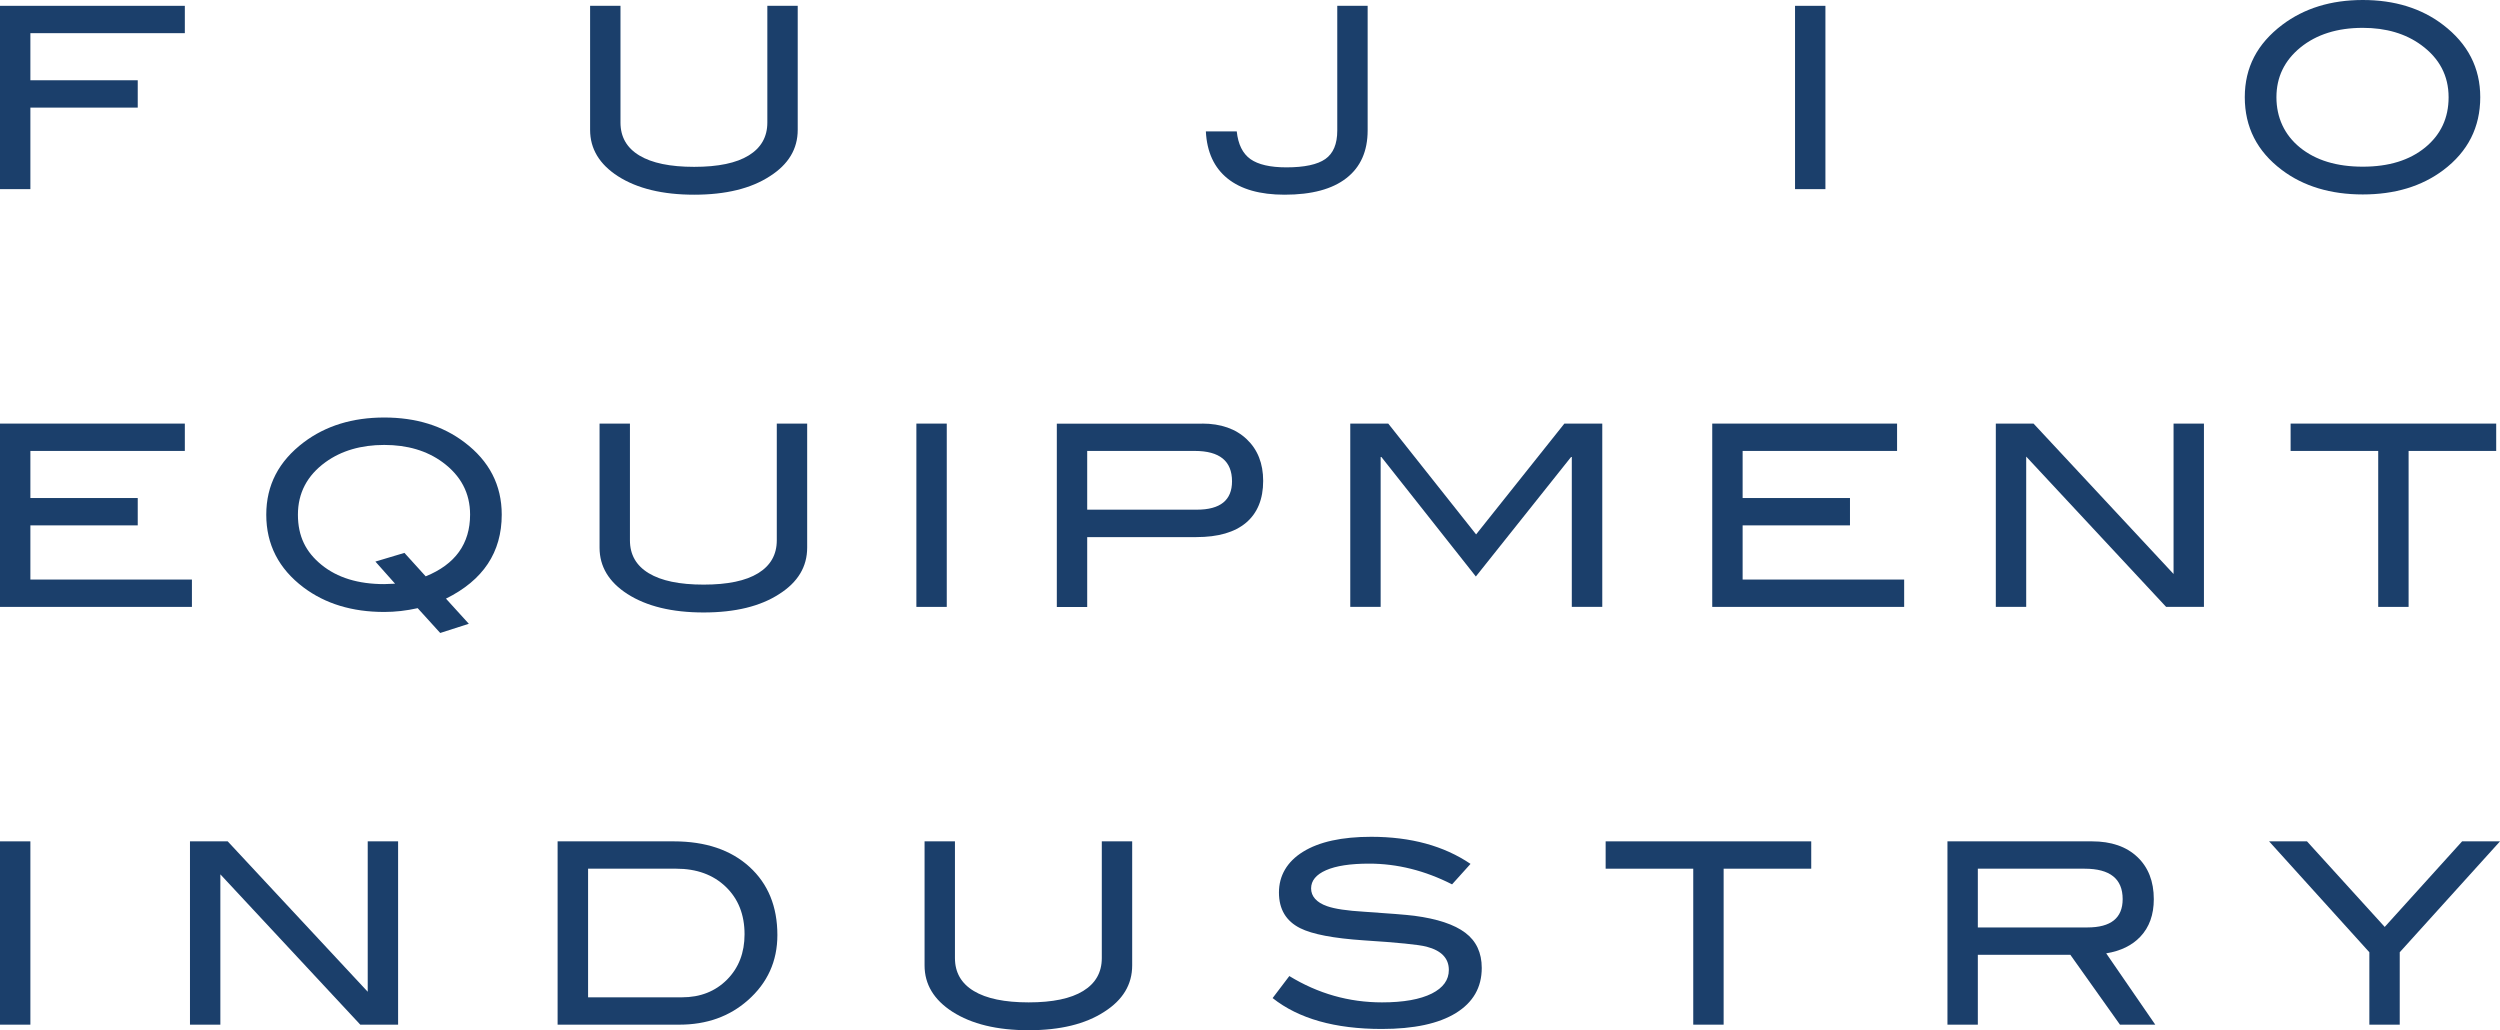
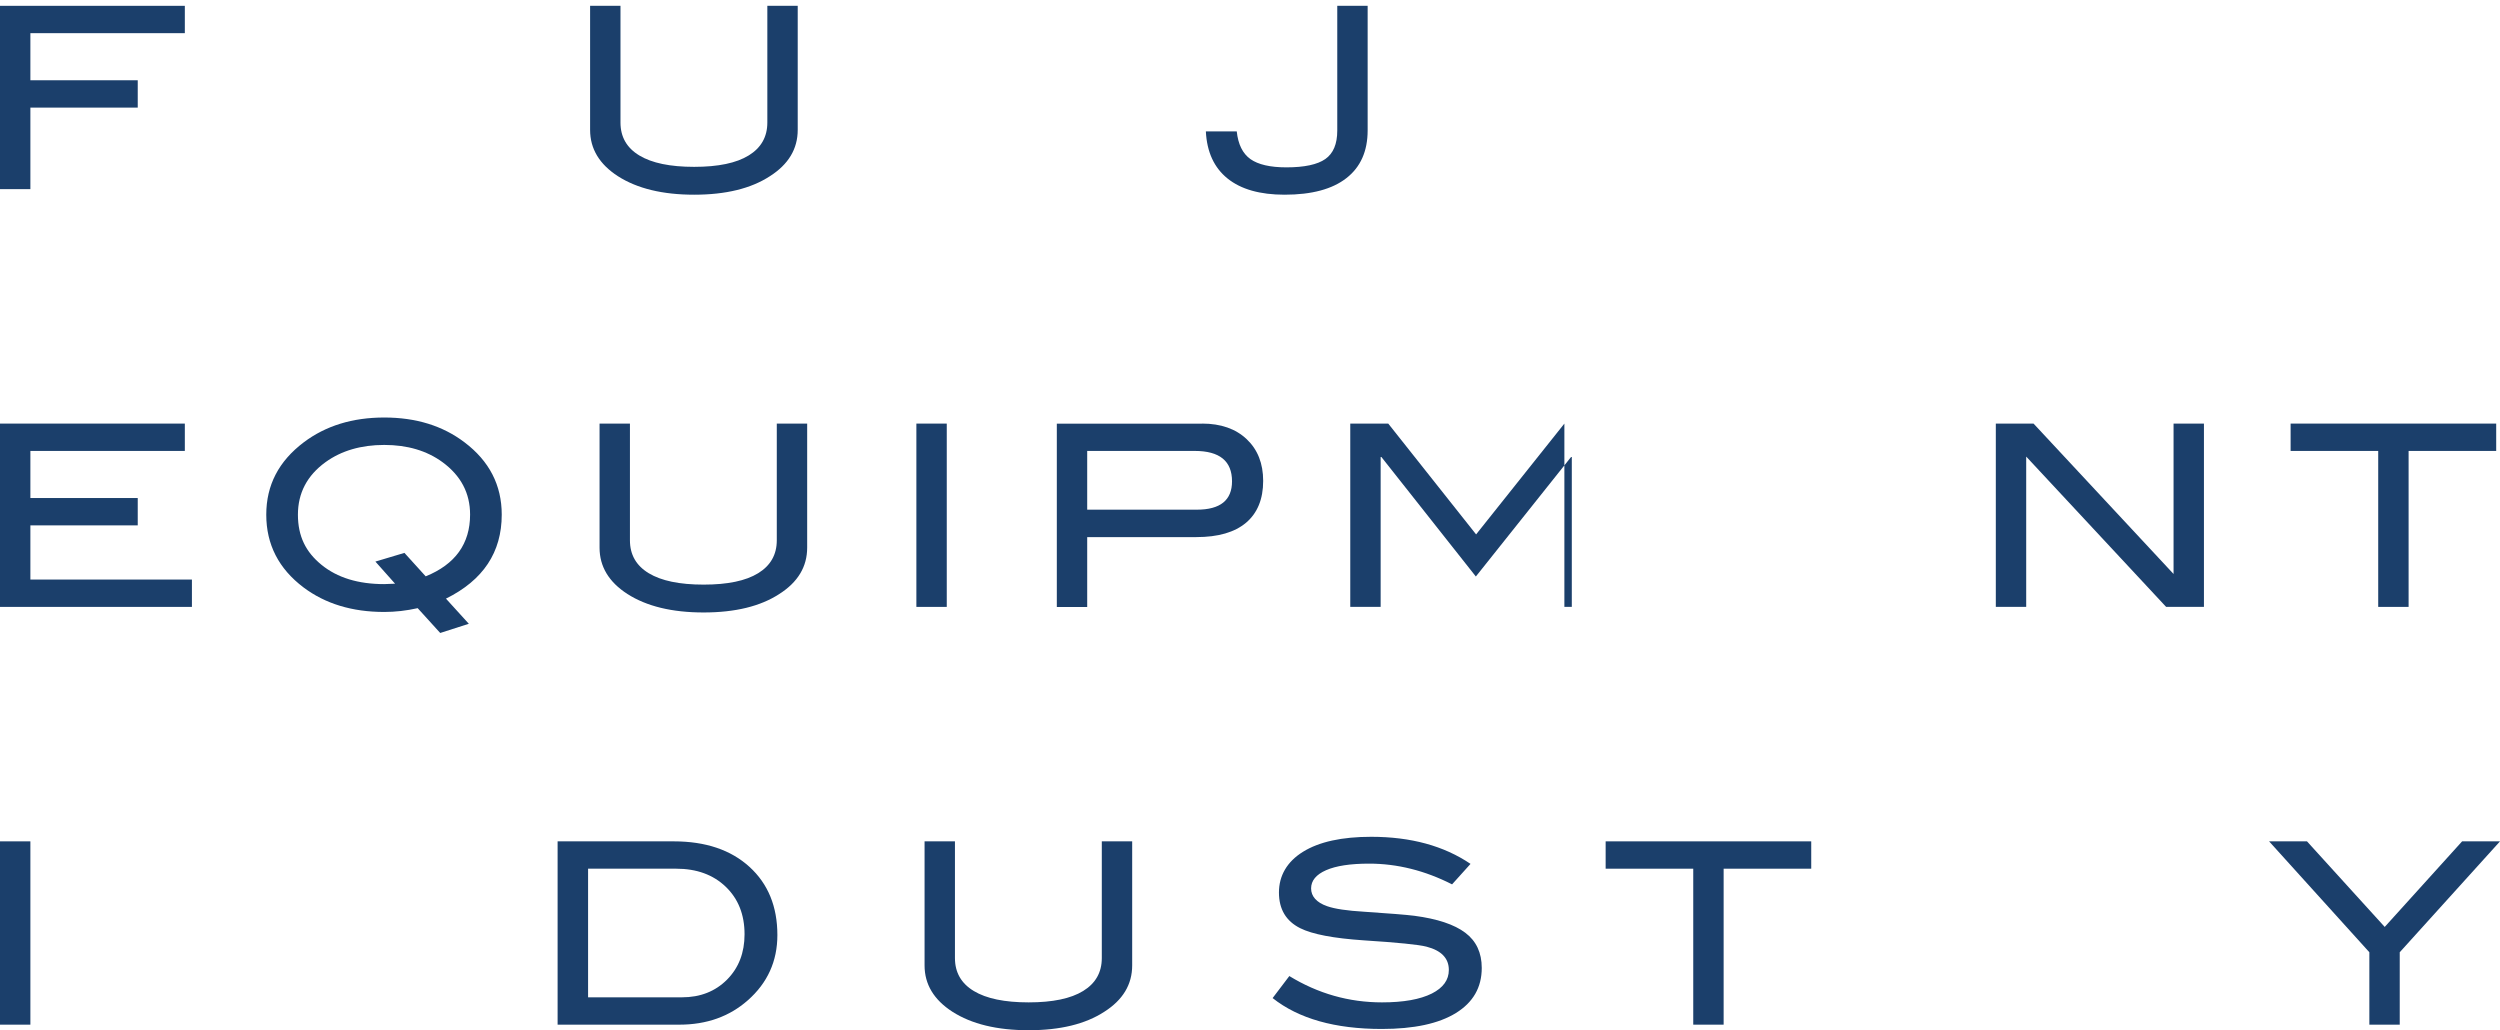
<svg xmlns="http://www.w3.org/2000/svg" id="_レイヤー_1" data-name="レイヤー_1" version="1.1" viewBox="0 0 296.22 122.07">
  <defs>
    <style>
      .st0 {
        fill: #1b3f6b;
      }
    </style>
  </defs>
  <path class="st0" d="M21.9,3.93H3.6v5.58h12.72v3.24H3.6v9.66H0V.69h21.9v3.24Z" />
  <path class="st0" d="M94.52,15.39c0,2.26-1.1,4.09-3.3,5.49-2.24,1.46-5.23,2.19-8.97,2.19s-6.75-.73-9.03-2.19c-2.2-1.42-3.3-3.25-3.3-5.49V.69h3.6v13.83c0,1.7.74,3,2.23,3.9,1.49.9,3.65,1.35,6.5,1.35s5-.45,6.46-1.35c1.47-.9,2.21-2.2,2.21-3.9V.69h3.6v14.7Z" />
  <path class="st0" d="M162.05,15.45c0,2.46-.84,4.35-2.51,5.65-1.67,1.31-4.11,1.97-7.33,1.97-2.92,0-5.17-.64-6.76-1.92-1.59-1.28-2.45-3.14-2.57-5.58h3.66c.16,1.53.7,2.62,1.62,3.28.92.65,2.34.98,4.26.98,2.14,0,3.68-.33,4.62-.99.94-.66,1.41-1.78,1.41-3.37V.69h3.6v14.76Z" />
-   <path class="st0" d="M216.29,22.41h-3.6V.69h3.6v21.72Z" />
-   <path class="st0" d="M293.88,11.52c0,3.56-1.46,6.44-4.38,8.64-2.56,1.92-5.74,2.88-9.54,2.88s-7.04-.97-9.6-2.91c-2.92-2.2-4.38-5.07-4.38-8.61s1.48-6.34,4.44-8.58c2.6-1.96,5.78-2.94,9.54-2.94s6.95.98,9.51,2.94c2.94,2.24,4.41,5.1,4.41,8.58ZM290.13,11.52c0-2.54-1.08-4.6-3.24-6.18-1.86-1.36-4.17-2.04-6.93-2.04-3.02,0-5.48.78-7.38,2.32-1.9,1.55-2.85,3.52-2.85,5.9s.93,4.45,2.79,5.96c1.86,1.51,4.34,2.27,7.44,2.27s5.54-.76,7.4-2.28c1.85-1.52,2.77-3.5,2.77-5.94Z" />
  <path class="st0" d="M22.74,71.91H0v-21.72h21.9v3.24H3.6v5.58h12.72v3.24H3.6v6.42h19.14v3.24Z" />
  <path class="st0" d="M49.49,72.06c-1.34.3-2.66.45-3.96.45-3.8,0-6.99-.97-9.57-2.91-2.94-2.22-4.41-5.09-4.41-8.61s1.48-6.34,4.44-8.58c2.6-1.96,5.78-2.94,9.54-2.94s6.93.98,9.51,2.94c2.94,2.22,4.41,5.08,4.41,8.57,0,4.46-2.2,7.77-6.61,9.95l2.71,2.98-3.39,1.09-2.67-2.94ZM50.44,68.29c3.5-1.42,5.26-3.86,5.26-7.32,0-2.54-1.09-4.61-3.27-6.21-1.86-1.36-4.16-2.04-6.9-2.04s-5.08.68-6.96,2.04c-2.18,1.58-3.27,3.66-3.27,6.22s.93,4.43,2.8,5.95c1.87,1.52,4.34,2.28,7.42,2.28.22,0,.65-.02,1.29-.05l-2.33-2.62,3.44-1.03,2.52,2.78Z" />
  <path class="st0" d="M95.64,64.89c0,2.26-1.1,4.09-3.3,5.49-2.24,1.46-5.23,2.19-8.97,2.19s-6.75-.73-9.03-2.19c-2.2-1.42-3.3-3.25-3.3-5.49v-14.7h3.6v13.83c0,1.7.74,3,2.23,3.9,1.49.9,3.65,1.35,6.5,1.35s5-.45,6.46-1.35c1.47-.9,2.21-2.2,2.21-3.9v-13.83h3.6v14.7Z" />
  <path class="st0" d="M112.18,71.91h-3.6v-21.72h3.6v21.72Z" />
  <path class="st0" d="M142.44,50.19c2.22,0,3.98.62,5.28,1.85,1.3,1.23,1.95,2.88,1.95,4.94,0,2.16-.68,3.81-2.02,4.95-1.35,1.14-3.31,1.71-5.9,1.71h-12.93v8.28h-3.6v-21.72h17.22ZM141.81,60.39c2.78,0,4.17-1.12,4.17-3.36,0-2.4-1.47-3.6-4.41-3.6h-12.75v6.96h12.99Z" />
-   <path class="st0" d="M189.84,71.91h-3.6v-17.76h-.09l-11.28,14.16-11.19-14.16h-.09v17.76h-3.6v-21.72h4.5l10.41,13.13,10.46-13.13h4.49v21.72Z" />
-   <path class="st0" d="M225.62,71.91h-22.74v-21.72h21.9v3.24h-18.3v5.58h12.72v3.24h-12.72v6.42h19.14v3.24Z" />
+   <path class="st0" d="M189.84,71.91h-3.6v-17.76h-.09l-11.28,14.16-11.19-14.16h-.09v17.76h-3.6v-21.72h4.5l10.41,13.13,10.46-13.13v21.72Z" />
  <path class="st0" d="M261.14,71.91h-4.48l-16.58-17.81v17.81h-3.6v-21.72h4.47l16.59,17.82v-17.82h3.6v21.72Z" />
  <path class="st0" d="M295.77,53.43h-10.38v18.48h-3.6v-18.48h-10.38v-3.24h24.36v3.24Z" />
  <path class="st0" d="M3.6,121.41H0v-21.72h3.6v21.72Z" />
-   <path class="st0" d="M47.17,121.41h-4.48l-16.58-17.81v17.81h-3.6v-21.72h4.47l16.59,17.82v-17.82h3.6v21.72Z" />
  <path class="st0" d="M79.82,99.69c3.78,0,6.77,1.01,8.98,3.02,2.21,2.01,3.31,4.71,3.31,8.08,0,3.1-1.17,5.68-3.51,7.74-2.18,1.92-4.88,2.88-8.1,2.88h-14.43v-21.72h13.74ZM80.81,118.17c2.16,0,3.94-.7,5.33-2.09,1.39-1.4,2.08-3.19,2.08-5.38,0-2.33-.75-4.21-2.23-5.63-1.49-1.43-3.45-2.14-5.87-2.14h-10.44v15.24h11.13Z" />
  <path class="st0" d="M134.15,114.39c0,2.26-1.1,4.09-3.3,5.49-2.24,1.46-5.23,2.19-8.97,2.19s-6.75-.73-9.03-2.19c-2.2-1.42-3.3-3.25-3.3-5.49v-14.7h3.6v13.83c0,1.7.74,3,2.23,3.9,1.49.9,3.65,1.35,6.5,1.35s5-.45,6.46-1.35c1.47-.9,2.21-2.2,2.21-3.9v-13.83h3.6v14.7Z" />
  <path class="st0" d="M172.06,104.79c-3.22-1.64-6.5-2.46-9.84-2.46-2.22,0-3.92.26-5.1.78-1.18.52-1.77,1.24-1.77,2.16s.63,1.66,1.89,2.1c.9.32,2.37.54,4.41.66,3,.2,4.98.36,5.94.48,2.72.36,4.73,1.03,6.03,2.01,1.3.98,1.95,2.37,1.95,4.17,0,2.3-1.02,4.08-3.06,5.34s-4.97,1.89-8.79,1.89c-5.54,0-9.85-1.22-12.93-3.66l1.98-2.61c3.4,2.08,7.06,3.12,10.98,3.12,2.54,0,4.51-.35,5.91-1.05,1.34-.68,2.01-1.61,2.01-2.79,0-1.38-.88-2.3-2.64-2.76-.92-.24-3.4-.49-7.44-.75-3.58-.24-6.09-.72-7.53-1.44-1.68-.84-2.52-2.25-2.52-4.23s.95-3.65,2.86-4.83c1.91-1.18,4.6-1.77,8.08-1.77,4.68,0,8.6,1.07,11.76,3.21l-2.19,2.43Z" />
  <path class="st0" d="M214.61,102.93h-10.38v18.48h-3.6v-18.48h-10.38v-3.24h24.36v3.24Z" />
-   <path class="st0" d="M255.38,121.41h-4.19l-5.88-8.28h-10.96v8.28h-3.6v-21.72h17.13c2.28,0,4.07.62,5.37,1.85,1.3,1.23,1.95,2.9,1.95,5,0,1.84-.53,3.32-1.59,4.44-.98,1.04-2.33,1.7-4.05,1.98l5.82,8.46ZM247.34,109.89c2.78,0,4.17-1.12,4.17-3.36,0-2.4-1.5-3.6-4.5-3.6h-12.66v6.96h12.99Z" />
  <path class="st0" d="M296.22,99.69l-11.88,13.14v8.58h-3.6v-8.58l-11.88-13.14h4.49l9.21,10.14,9.17-10.14h4.49Z" />
</svg>